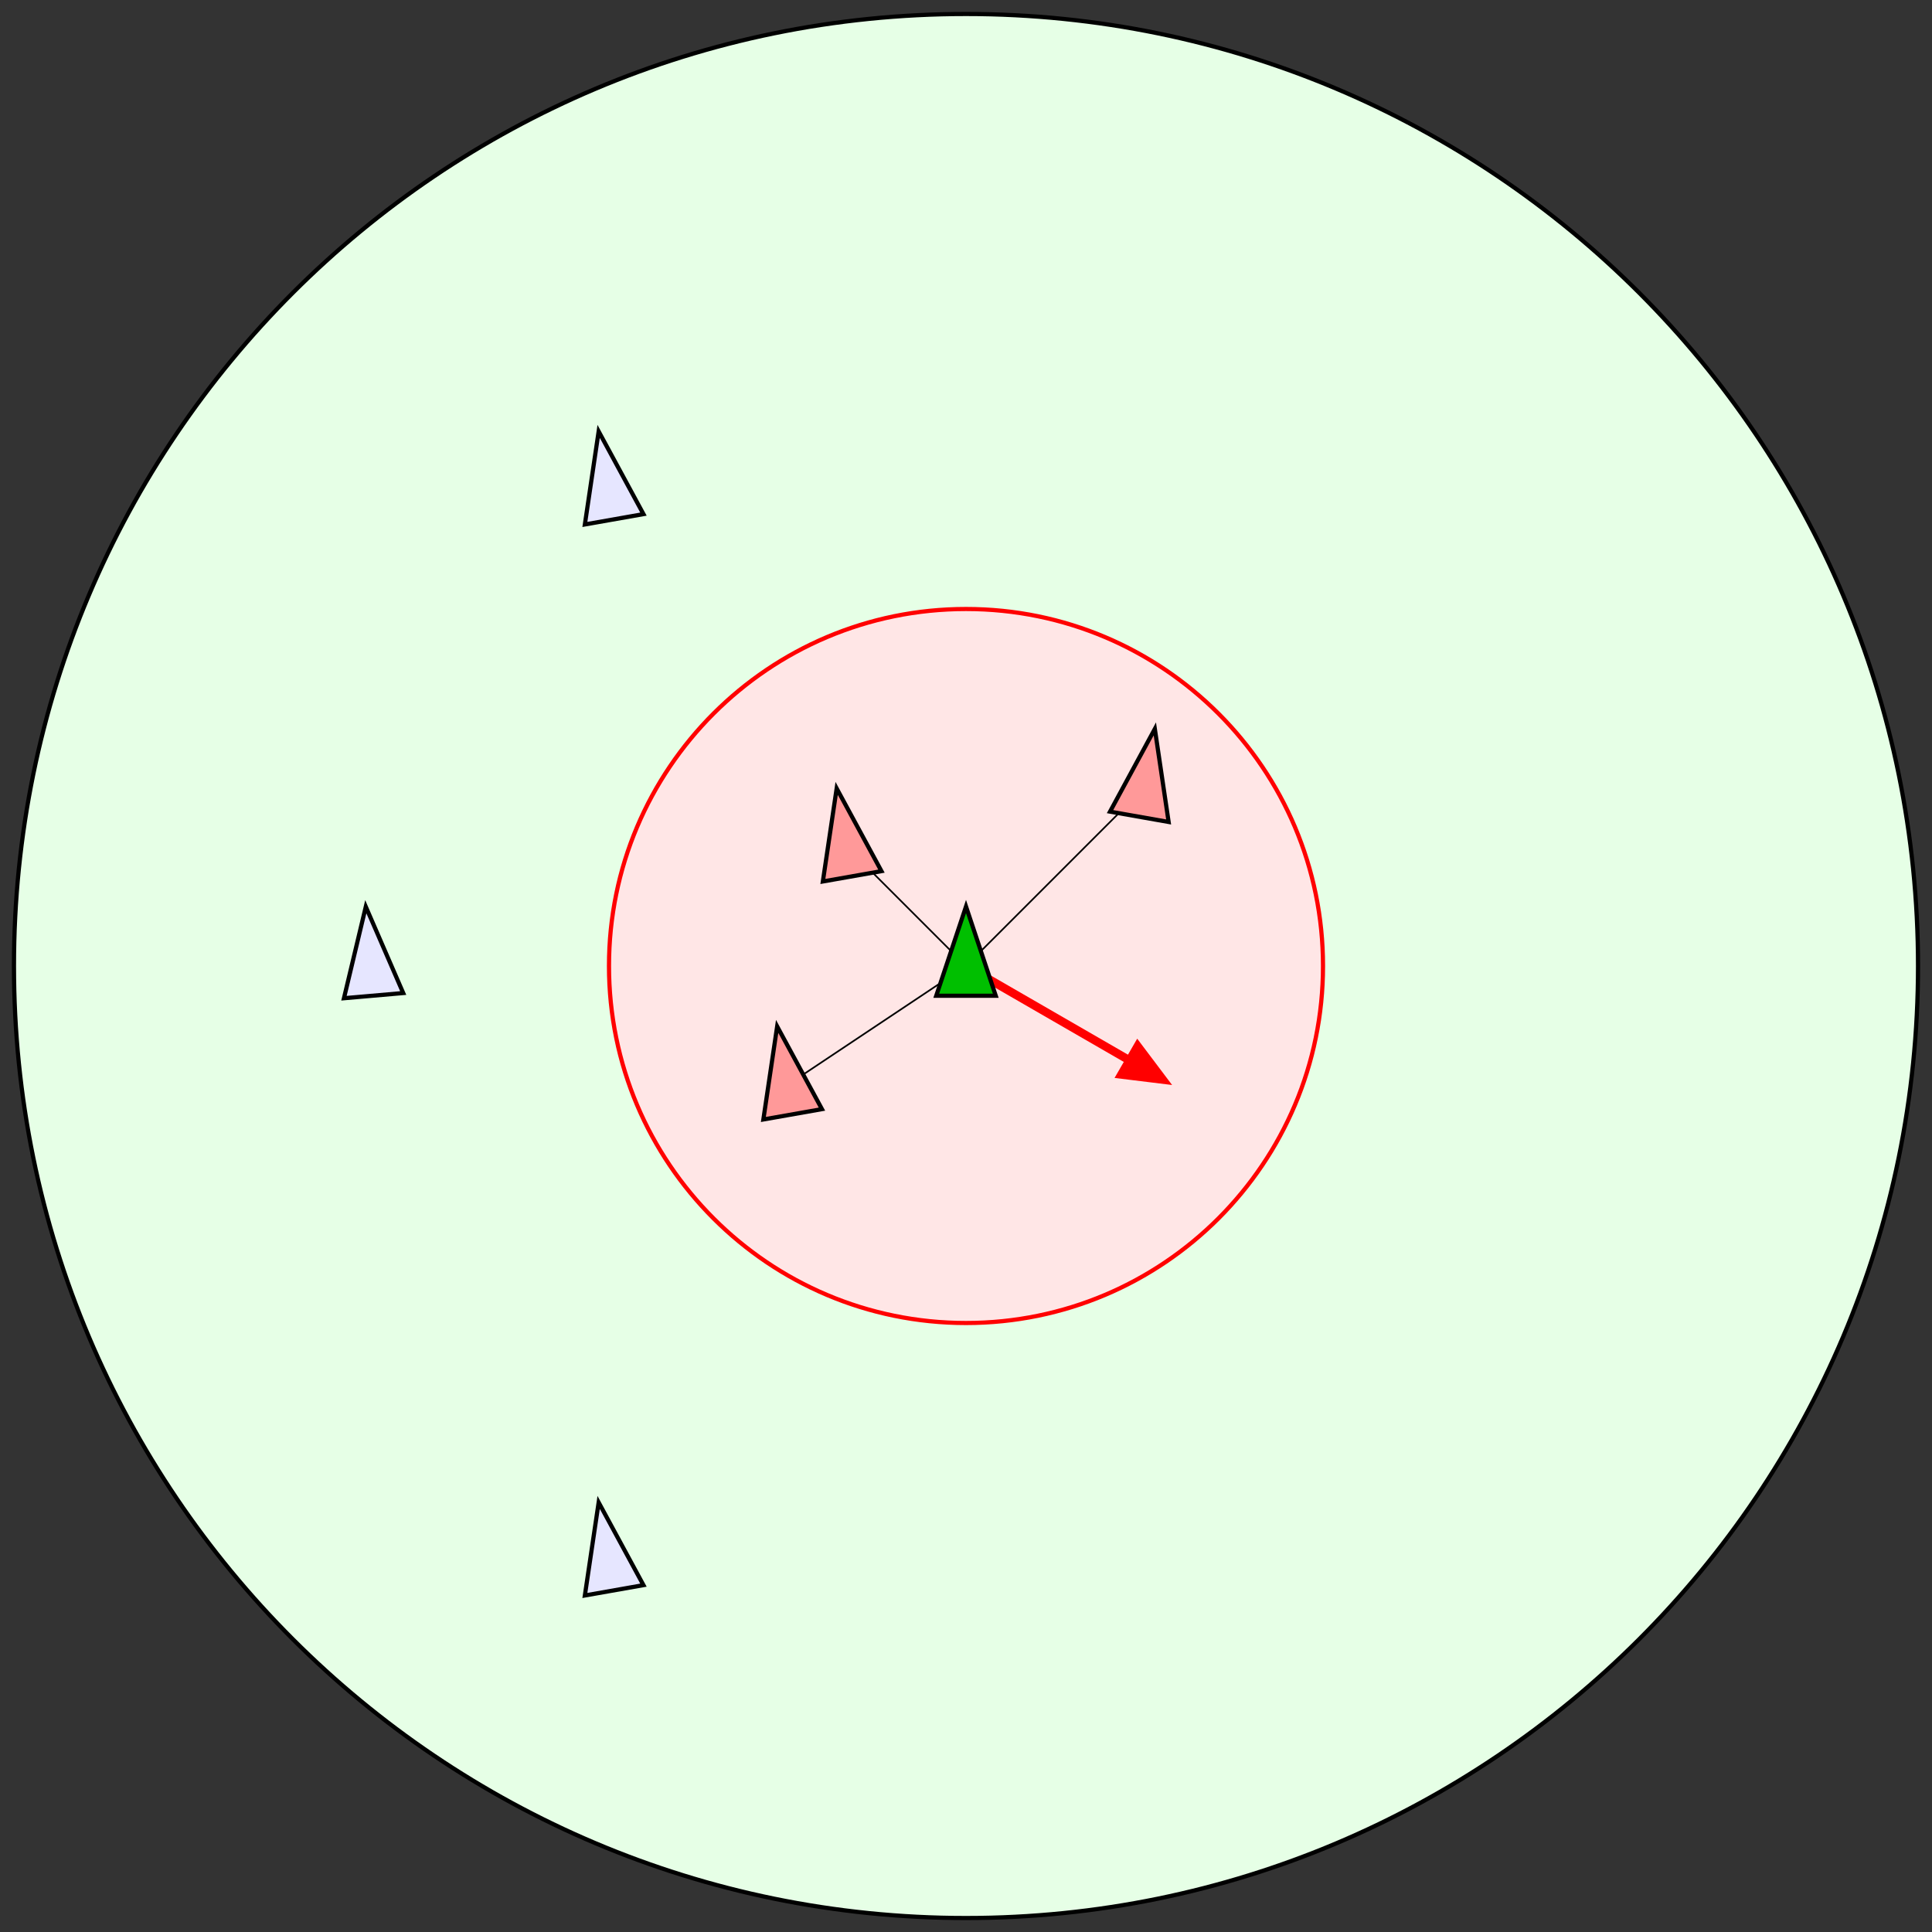
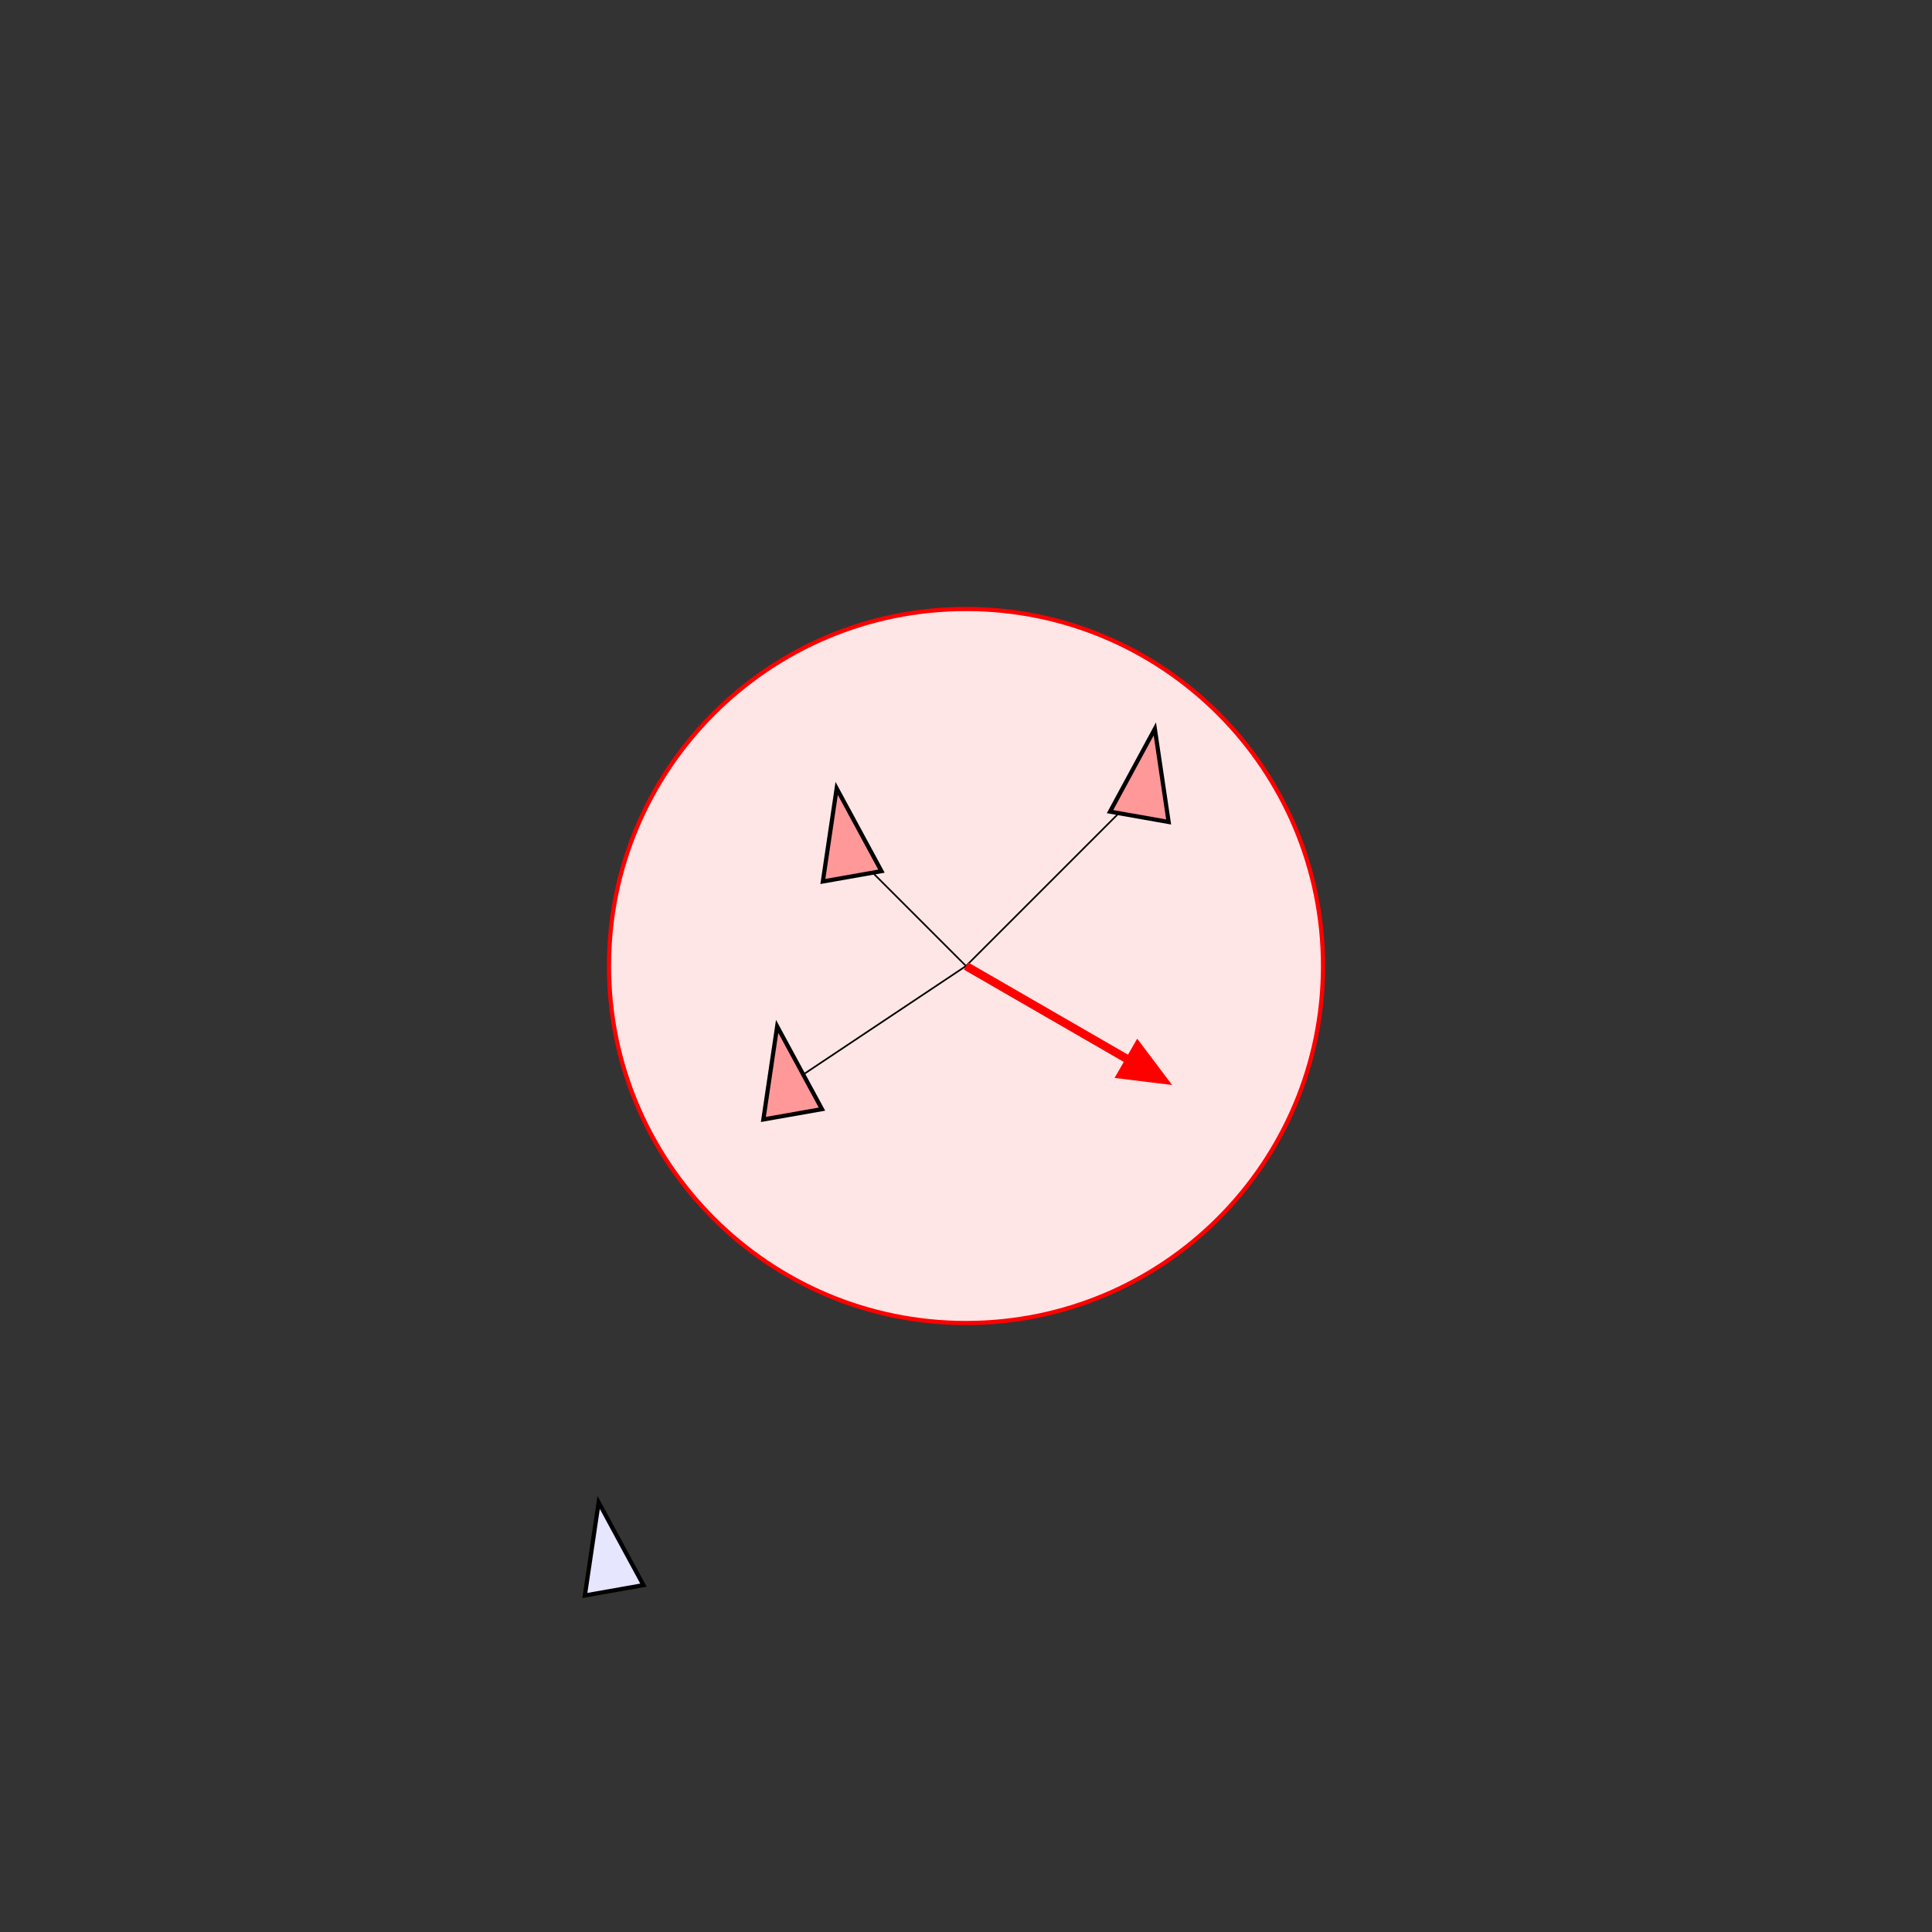
<svg xmlns="http://www.w3.org/2000/svg" width="460.209pt" height="460.209pt" viewBox="0 0 460.209 460.209" version="1.1">
  <rect x="0" y="0" width="460.209" height="460.209" fill="#333333" stroke="none" />
  <g id="surface1">
-     <path style=" stroke:none;fill-rule:nonzero;fill:rgb(89.999%,100%,89.999%);fill-opacity:1;" d="M 456.879 230.105 C 456.879 104.859 355.352 3.332 230.105 3.332 C 104.859 3.332 3.328 104.859 3.328 230.105 C 3.328 355.352 104.859 456.879 230.105 456.879 C 355.352 456.879 456.879 355.352 456.879 230.105 Z M 456.879 230.105 " />
-     <path style="fill:none;stroke-width:0.996;stroke-linecap:butt;stroke-linejoin:miter;stroke:rgb(0%,0%,0%);stroke-opacity:1;stroke-miterlimit:10;" d="M 226.775 -0 C 226.775 125.246 125.248 226.773 0.001 226.773 C -125.245 226.773 -226.776 125.246 -226.776 -0 C -226.776 -125.247 -125.245 -226.774 0.001 -226.774 C 125.248 -226.774 226.775 -125.247 226.775 -0 Z M 226.775 -0 " transform="matrix(1,0,0,-1,230.104,230.105)" />
    <path style="fill-rule:nonzero;fill:rgb(100%,89.999%,89.999%);fill-opacity:1;stroke-width:0.996;stroke-linecap:butt;stroke-linejoin:miter;stroke:rgb(100%,0%,0%);stroke-opacity:1;stroke-miterlimit:10;" d="M 85.041 -0 C 85.041 46.968 46.966 85.039 0.001 85.039 C -46.967 85.039 -85.041 46.968 -85.041 -0 C -85.041 -46.965 -46.967 -85.04 0.001 -85.04 C 46.966 -85.04 85.041 -46.965 85.041 -0 Z M 85.041 -0 " transform="matrix(1,0,0,-1,230.104,230.105)" />
    <path style="fill:none;stroke-width:0.399;stroke-linecap:butt;stroke-linejoin:miter;stroke:rgb(0%,0%,0%);stroke-opacity:1;stroke-miterlimit:10;" d="M 0.001 -0 L -28.346 28.347 M 0.001 -0 L 42.521 42.519 M 0.001 -0 L -42.522 -28.348 " transform="matrix(1,0,0,-1,230.104,230.105)" />
    <path style="fill:none;stroke-width:1.993;stroke-linecap:butt;stroke-linejoin:miter;stroke:rgb(100%,0%,0%);stroke-opacity:1;stroke-miterlimit:10;" d="M 0.001 -0 L 46.459 -26.821 " transform="matrix(1,0,0,-1,230.104,230.105)" />
    <path style="fill-rule:nonzero;fill:rgb(100%,0%,0%);fill-opacity:1;stroke-width:1.993;stroke-linecap:butt;stroke-linejoin:miter;stroke:rgb(100%,0%,0%);stroke-opacity:1;stroke-miterlimit:10;" d="M -8.675 3.893 L 0.497 0 L -8.673 -3.891 Z M -8.675 3.893 " transform="matrix(0.866,0.5,0.5,-0.866,276.562,256.928)" />
-     <path style="fill-rule:nonzero;fill:rgb(0%,75%,0%);fill-opacity:1;stroke-width:0.996;stroke-linecap:butt;stroke-linejoin:miter;stroke:rgb(0%,0%,0%);stroke-opacity:1;stroke-miterlimit:10;" d="M 0.001 14.175 L -7.088 -7.086 L 7.087 -7.086 Z M 0.001 14.175 " transform="matrix(1,0,0,-1,230.104,230.105)" />
    <path style="fill-rule:nonzero;fill:rgb(100%,59.999%,59.999%);fill-opacity:1;stroke-width:0.996;stroke-linecap:butt;stroke-linejoin:miter;stroke:rgb(0%,0%,0%);stroke-opacity:1;stroke-miterlimit:10;" d="M -30.807 42.304 L -34.096 20.136 L -20.139 22.597 Z M -30.807 42.304 " transform="matrix(1,0,0,-1,230.104,230.105)" />
    <path style="fill-rule:nonzero;fill:rgb(100%,59.999%,59.999%);fill-opacity:1;stroke-width:0.996;stroke-linecap:butt;stroke-linejoin:miter;stroke:rgb(0%,0%,0%);stroke-opacity:1;stroke-miterlimit:10;" d="M 44.982 56.48 L 34.31 36.773 L 48.267 34.312 Z M 44.982 56.48 " transform="matrix(1,0,0,-1,230.104,230.105)" />
    <path style="fill-rule:nonzero;fill:rgb(100%,59.999%,59.999%);fill-opacity:1;stroke-width:0.996;stroke-linecap:butt;stroke-linejoin:miter;stroke:rgb(0%,0%,0%);stroke-opacity:1;stroke-miterlimit:10;" d="M -44.983 -14.387 L -48.268 -36.555 L -34.311 -34.094 Z M -44.983 -14.387 " transform="matrix(1,0,0,-1,230.104,230.105)" />
-     <path style="fill-rule:nonzero;fill:rgb(89.999%,89.999%,100%);fill-opacity:1;stroke-width:0.996;stroke-linecap:butt;stroke-linejoin:miter;stroke:rgb(0%,0%,0%);stroke-opacity:1;stroke-miterlimit:10;" d="M -87.502 127.343 L -90.788 105.179 L -76.831 107.64 Z M -87.502 127.343 " transform="matrix(1,0,0,-1,230.104,230.105)" />
-     <path style="fill-rule:nonzero;fill:rgb(89.999%,89.999%,100%);fill-opacity:1;stroke-width:0.996;stroke-linecap:butt;stroke-linejoin:miter;stroke:rgb(0%,0%,0%);stroke-opacity:1;stroke-miterlimit:10;" d="M -142.971 14.121 L -148.174 -7.676 L -134.057 -6.442 Z M -142.971 14.121 " transform="matrix(1,0,0,-1,230.104,230.105)" />
    <path style="fill-rule:nonzero;fill:rgb(89.999%,89.999%,100%);fill-opacity:1;stroke-width:0.996;stroke-linecap:butt;stroke-linejoin:miter;stroke:rgb(0%,0%,0%);stroke-opacity:1;stroke-miterlimit:10;" d="M -87.502 -127.778 L -90.788 -149.942 L -76.831 -147.481 Z M -87.502 -127.778 " transform="matrix(1,0,0,-1,230.104,230.105)" />
  </g>
</svg>